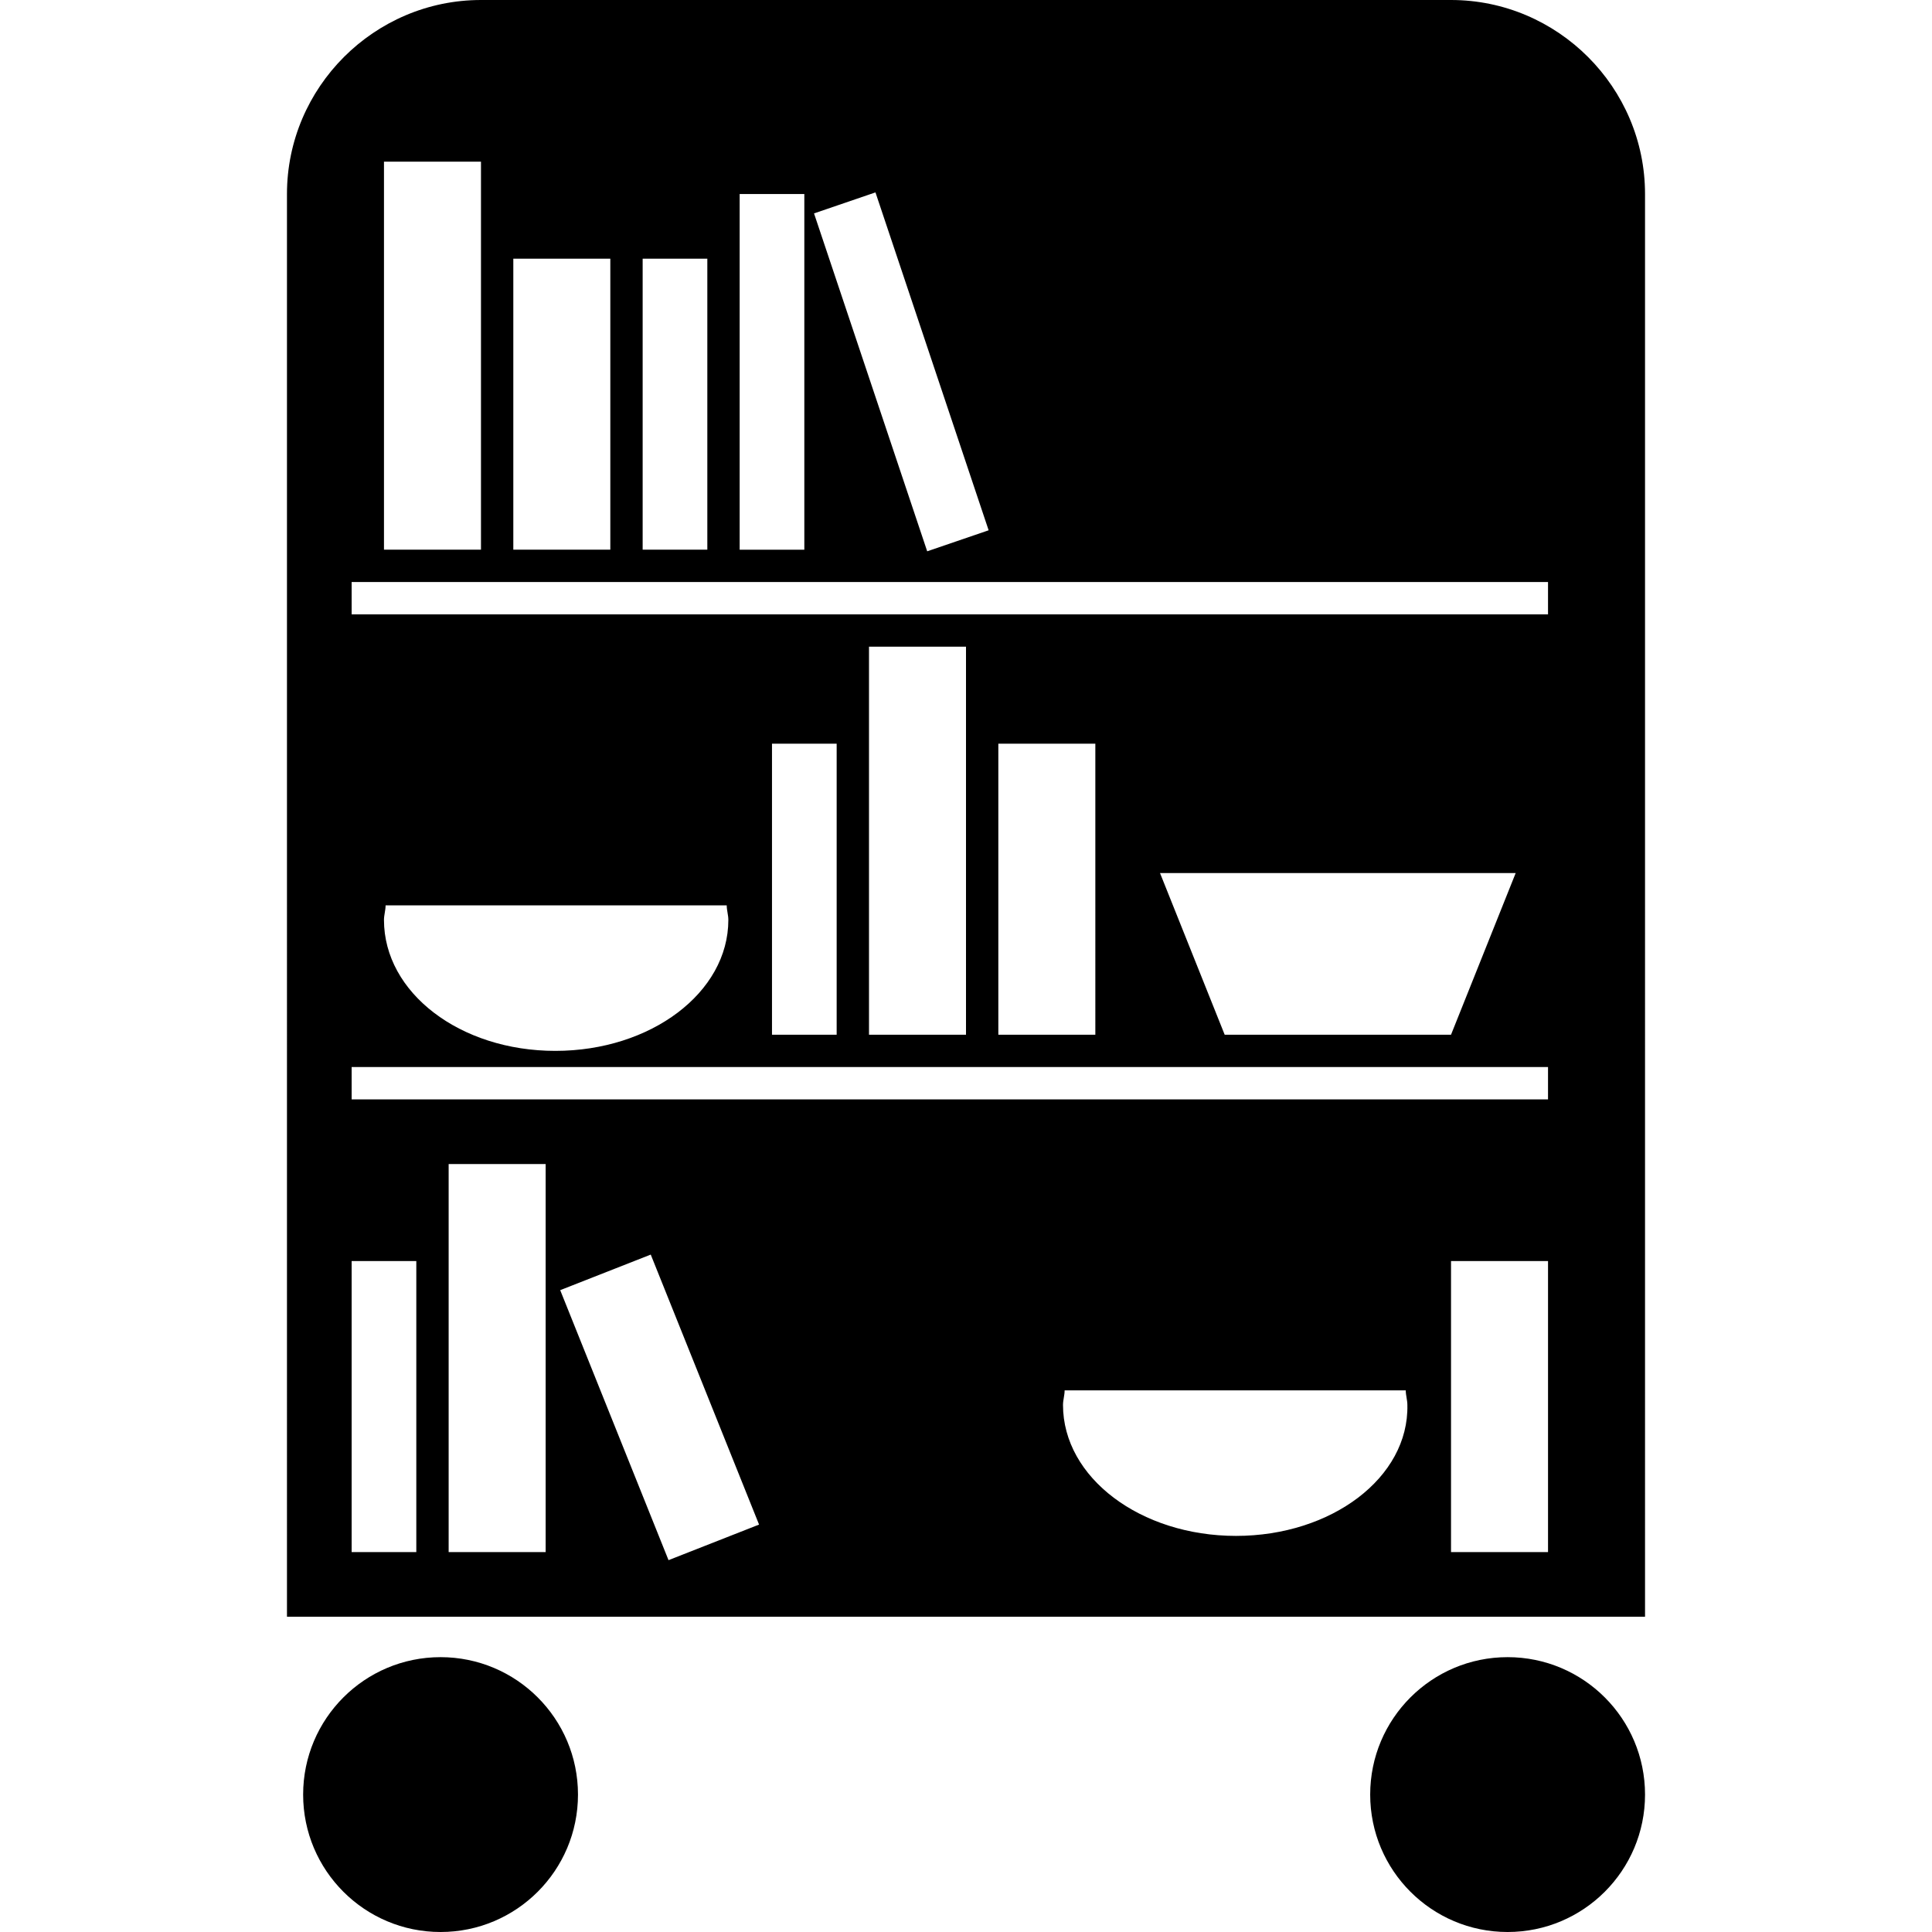
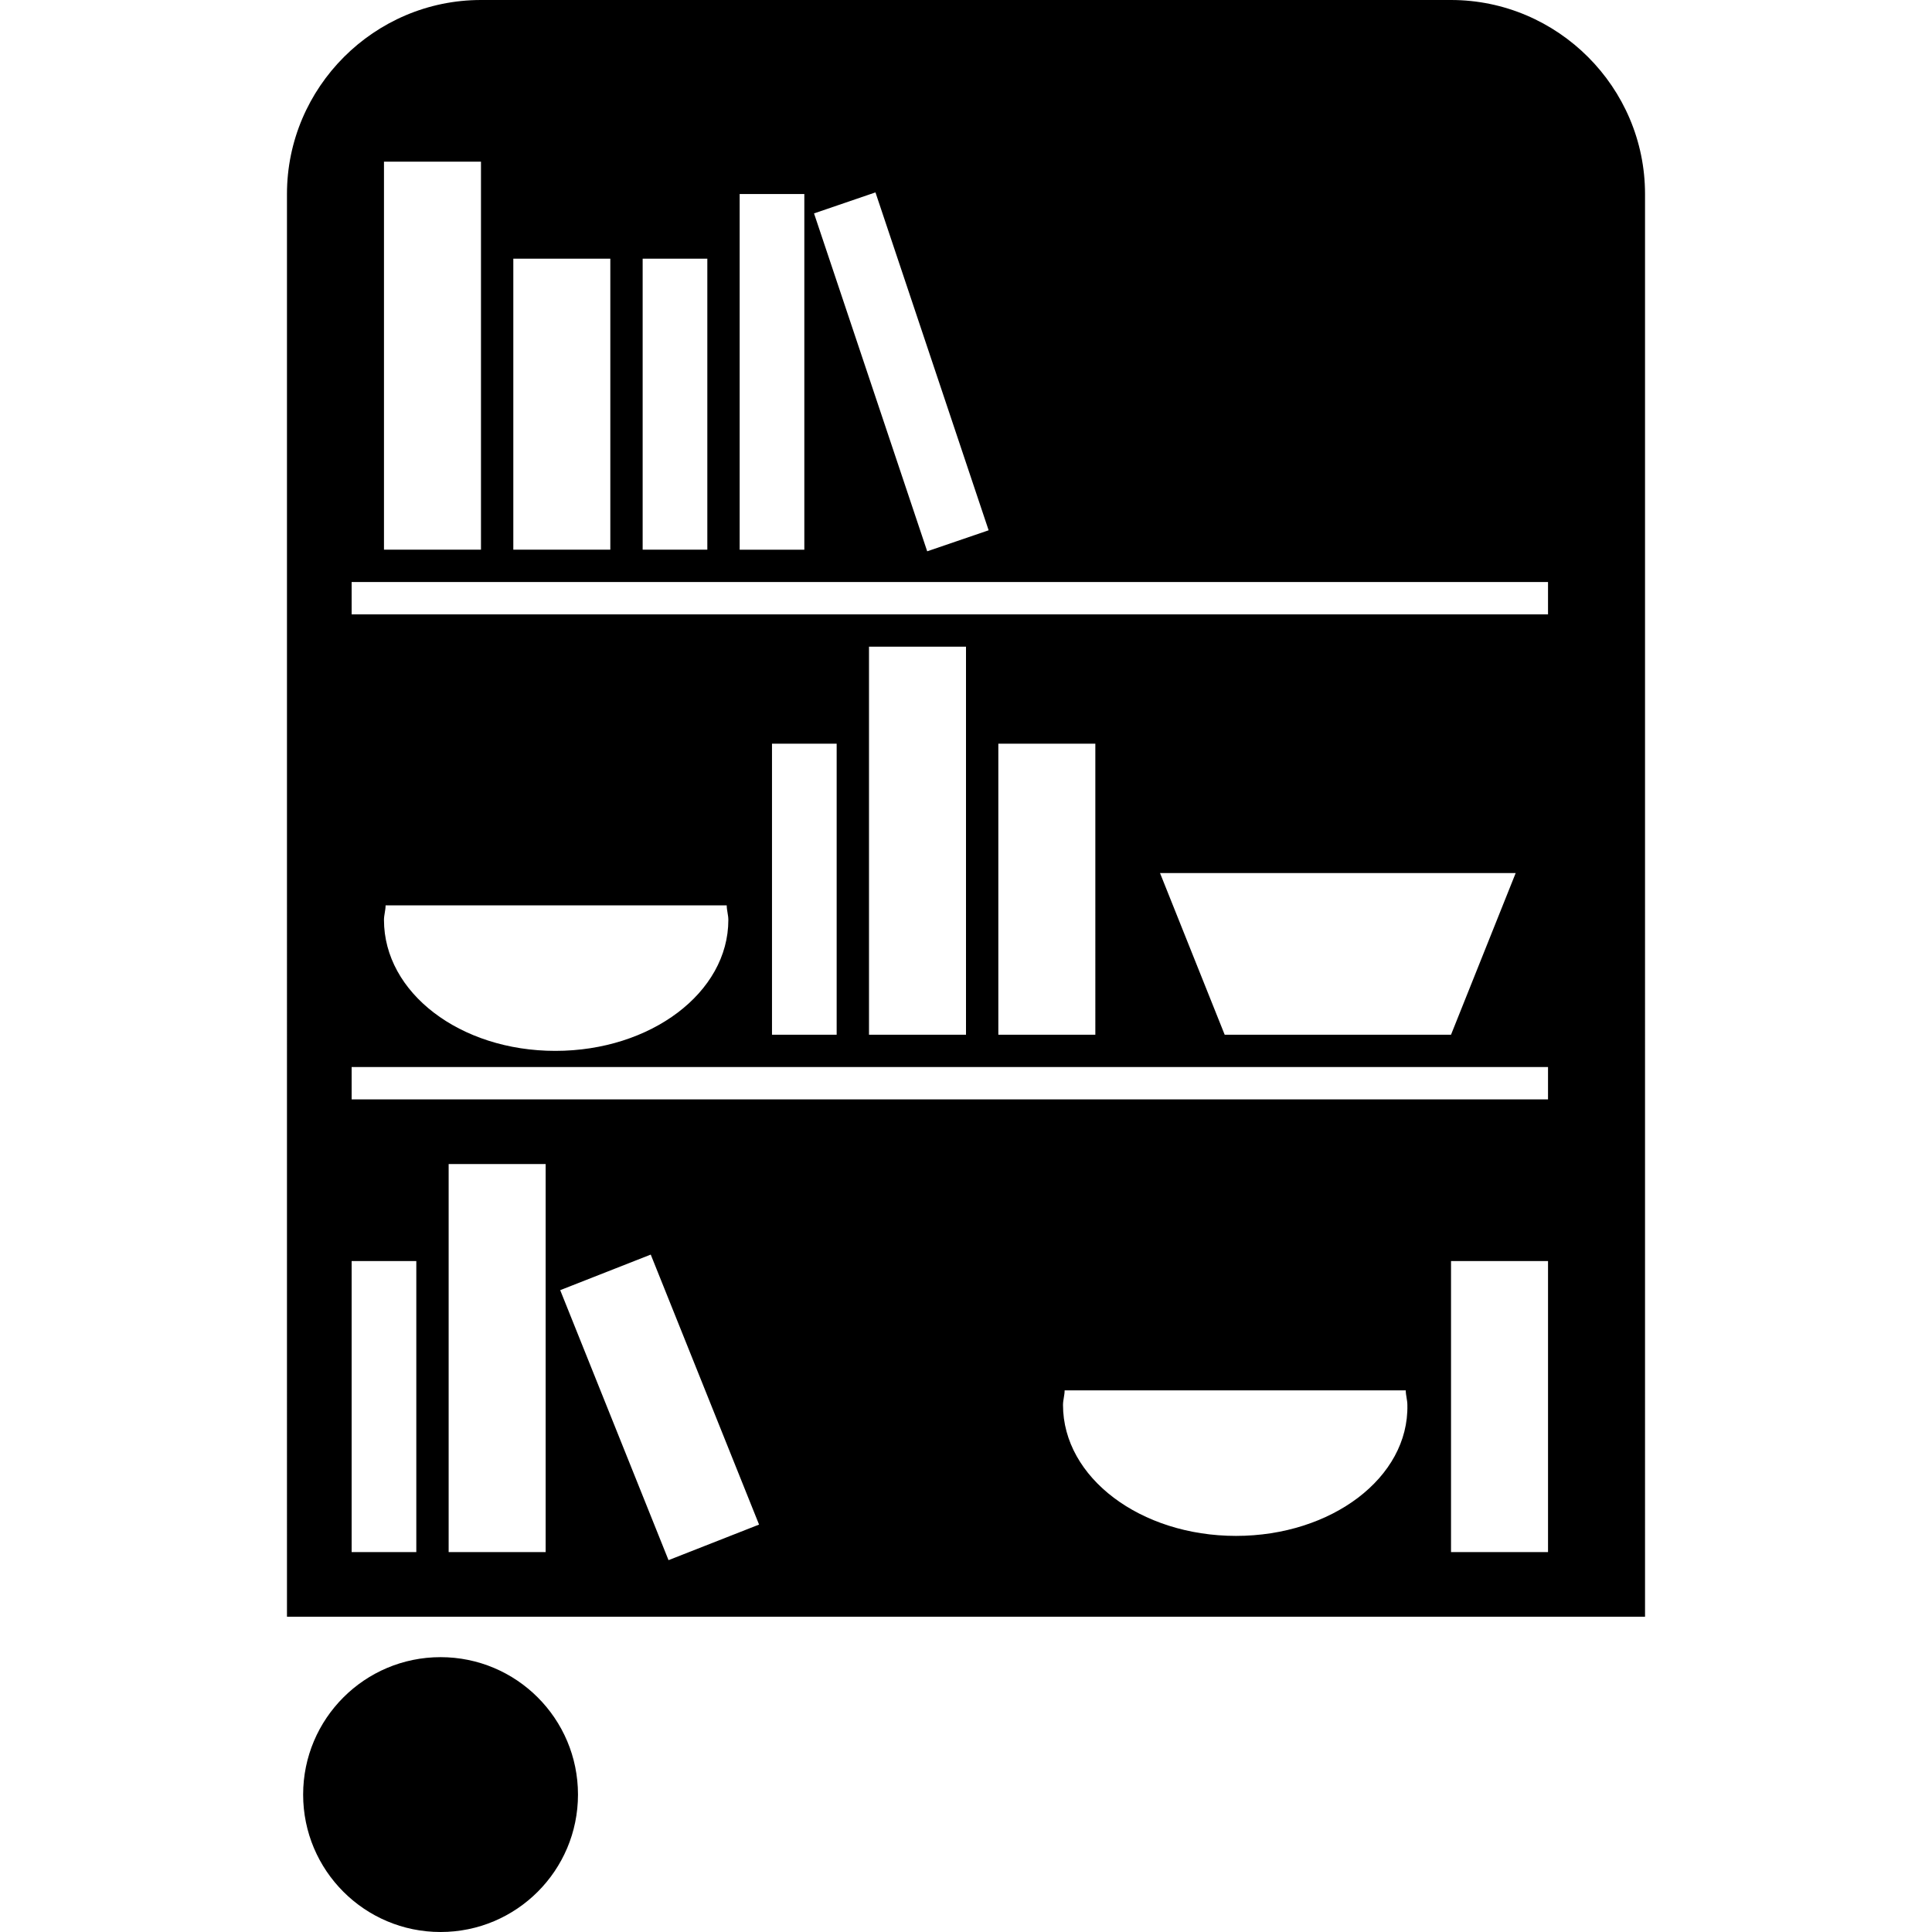
<svg xmlns="http://www.w3.org/2000/svg" version="1.1" id="Capa_1" x="0px" y="0px" width="571.359px" height="571.359px" viewBox="0 0 571.359 571.359" style="enable-background:new 0 0 571.359 571.359;" xml:space="preserve">
  <g>
    <path d="M429.117,0H142.242c-31.556,0-57.375,25.819-57.375,57.375V459c0,6.693,0,12.909,0,19.125h401.625   c0-7.172,0-12.432,0-19.125V57.375C486.492,25.819,460.674,0,429.117,0z M258.905,56.897l33.468,99.928l-18.168,6.215   l-33.469-99.928L258.905,56.897z M218.742,57.375h19.125v105.188h-19.125V57.375z M190.055,76.5h19.125v86.062h-19.125V76.5z    M151.805,76.5h28.688v86.062h-28.688V76.5z M113.555,47.812h28.688v114.75h-28.688V47.812z M123.117,459h-19.125v-86.062h19.125   V459z M161.367,459H132.68V344.25h28.688V459z M197.705,461.391l-32.034-79.847l26.775-10.519l32.034,79.847L197.705,461.391z    M365.526,454.219c-28.209,0-51.159-17.213-51.159-38.729c0-1.434,0.479-2.868,0.479-4.303h100.884   c0,1.435,0.479,2.869,0.479,4.303C416.686,437.006,393.736,454.219,365.526,454.219z M457.805,459h-28.688v-86.062h28.688V459z    M457.805,325.125H103.992v-9.562h353.812V325.125z M113.555,272.053c0-1.435,0.478-2.869,0.478-4.303h100.884   c0,1.435,0.479,2.869,0.479,4.303c0,21.515-22.95,38.728-51.16,38.728S113.555,293.568,113.555,272.053z M228.305,306v-86.062   h19.125V306H228.305z M256.992,306V191.25h28.688V306H256.992z M295.242,306v-86.062h28.688V306H295.242z M343.055,258.188h105.188   L429.117,306H362.18L343.055,258.188z M457.805,181.688H103.992v-9.562h353.812V181.688z" />
    <circle cx="130.289" cy="530.719" r="40.641" />
-     <circle cx="445.852" cy="530.719" r="40.641" />
  </g>
  <g>
</g>
  <g>
</g>
  <g>
</g>
  <g>
</g>
  <g>
</g>
  <g>
</g>
  <g>
</g>
  <g>
</g>
  <g>
</g>
  <g>
</g>
  <g>
</g>
  <g>
</g>
  <g>
</g>
  <g>
</g>
  <g>
</g>
</svg>